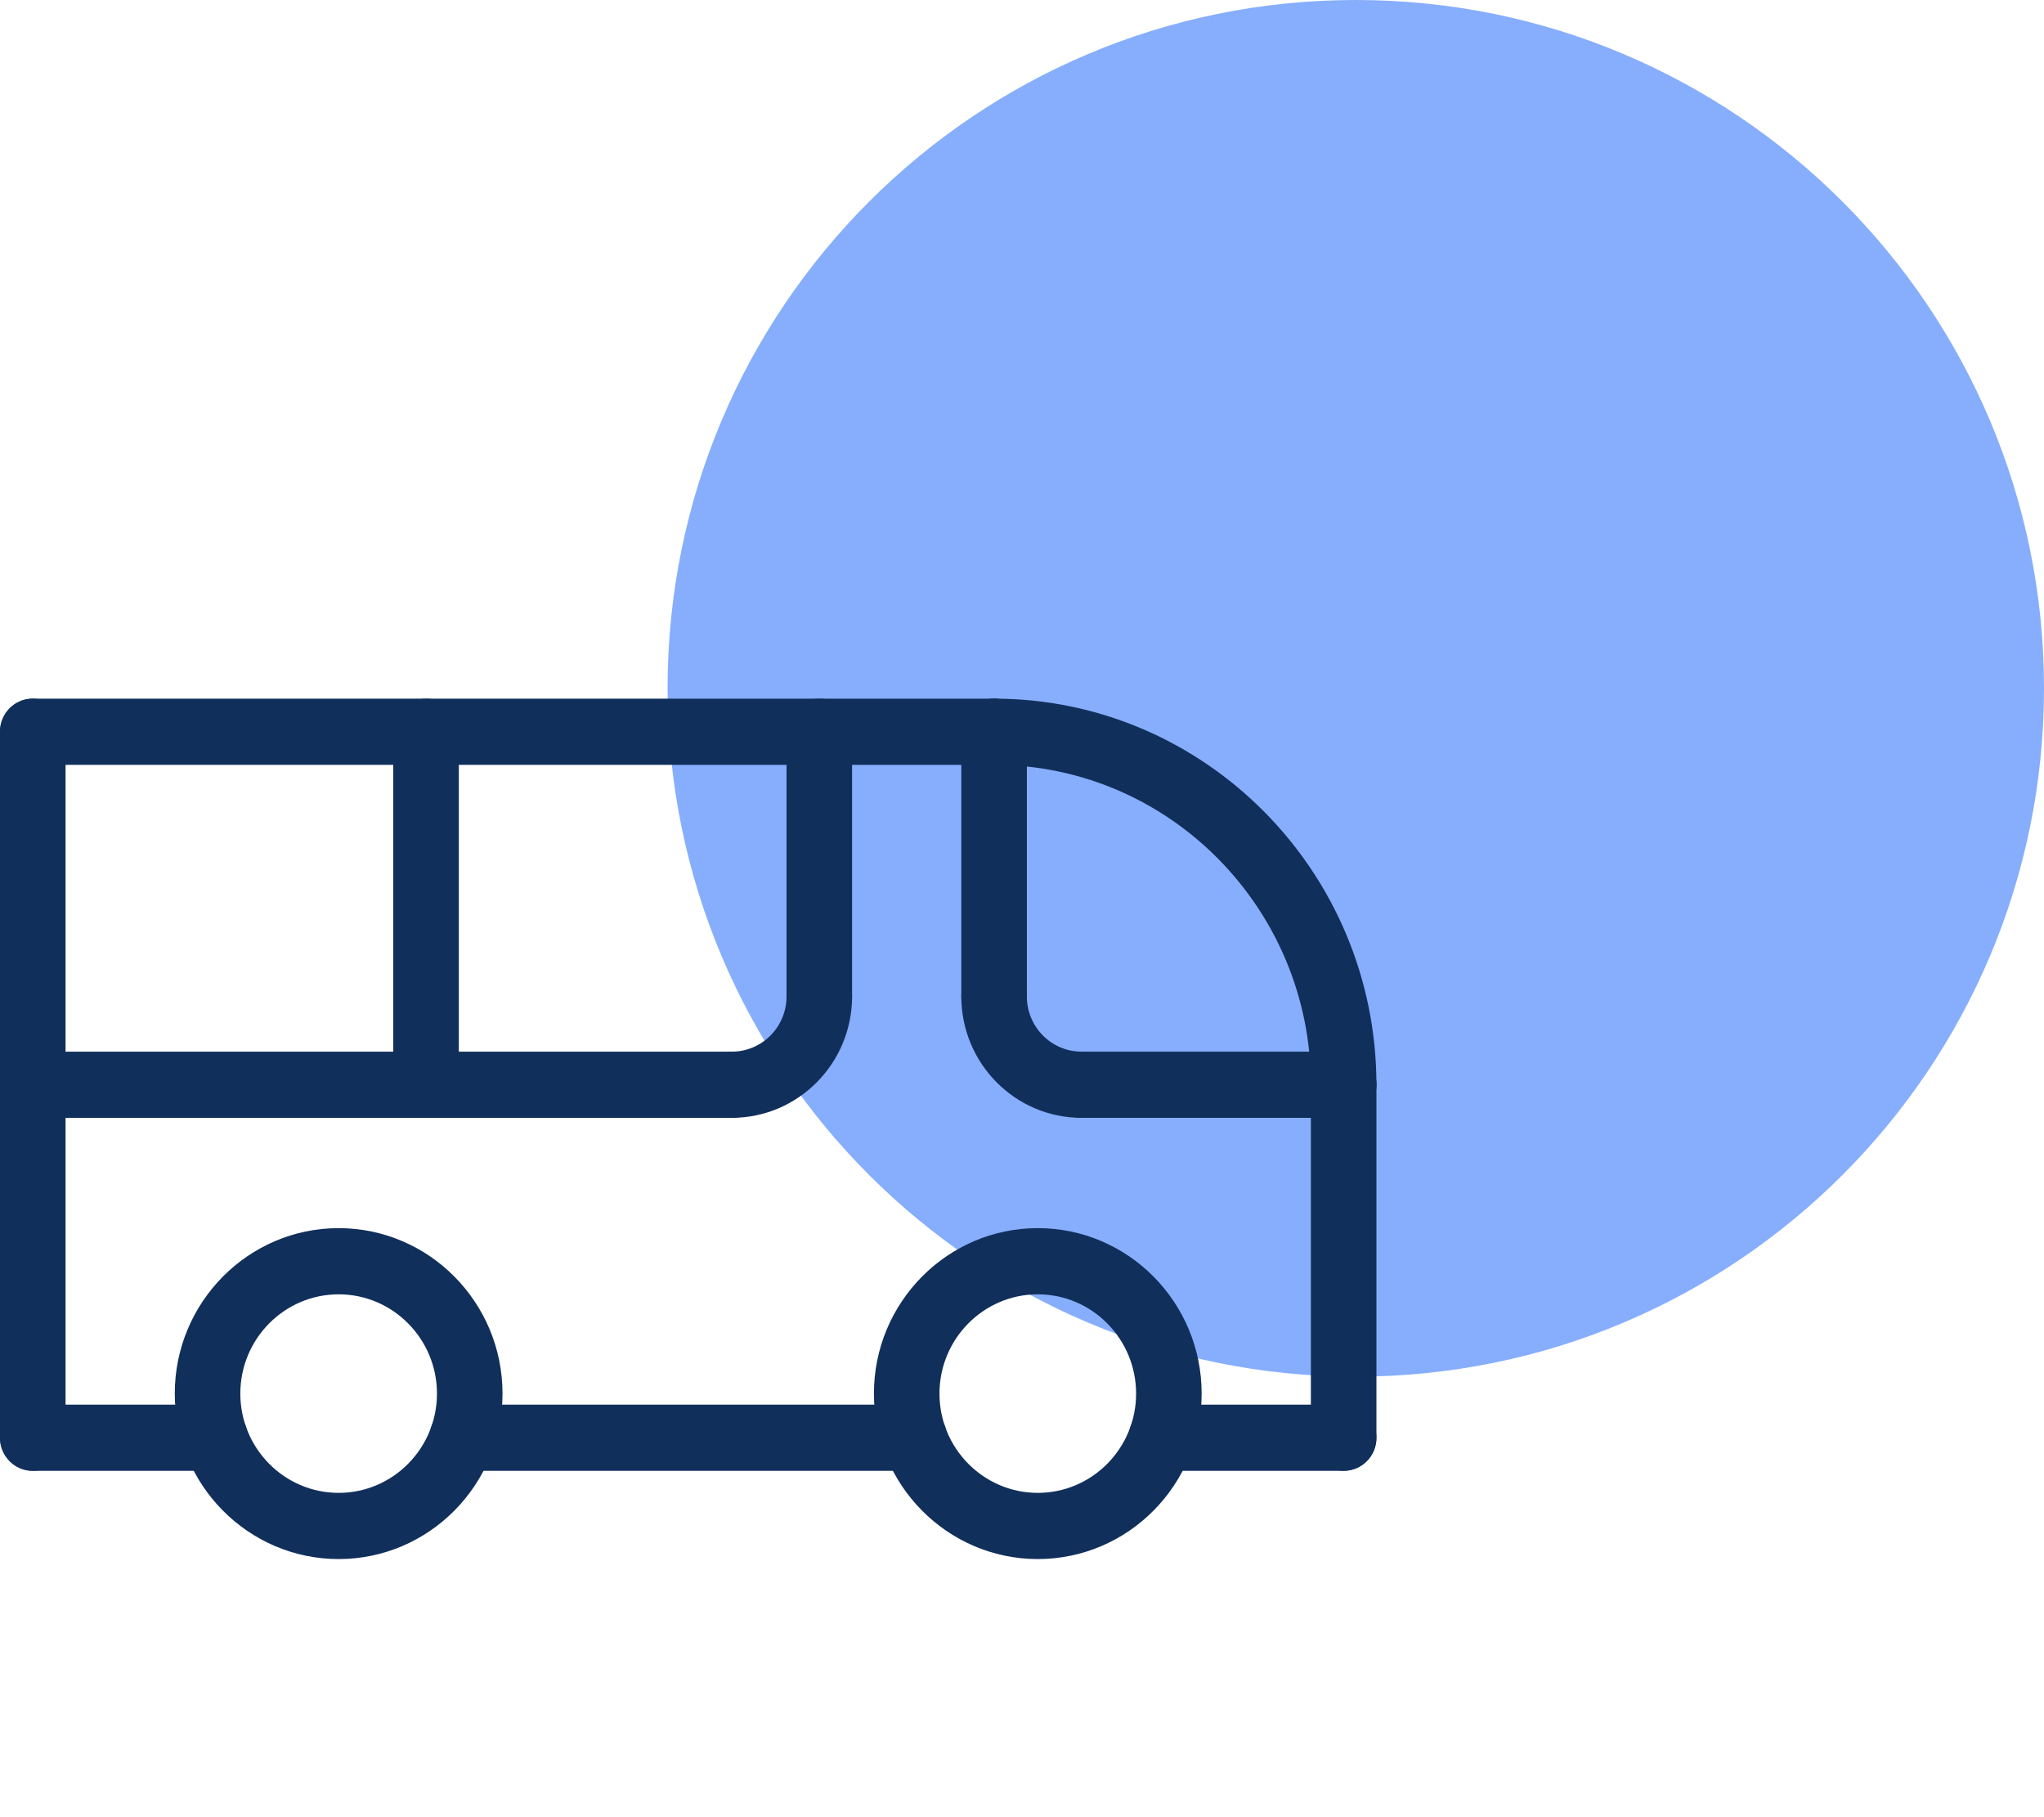
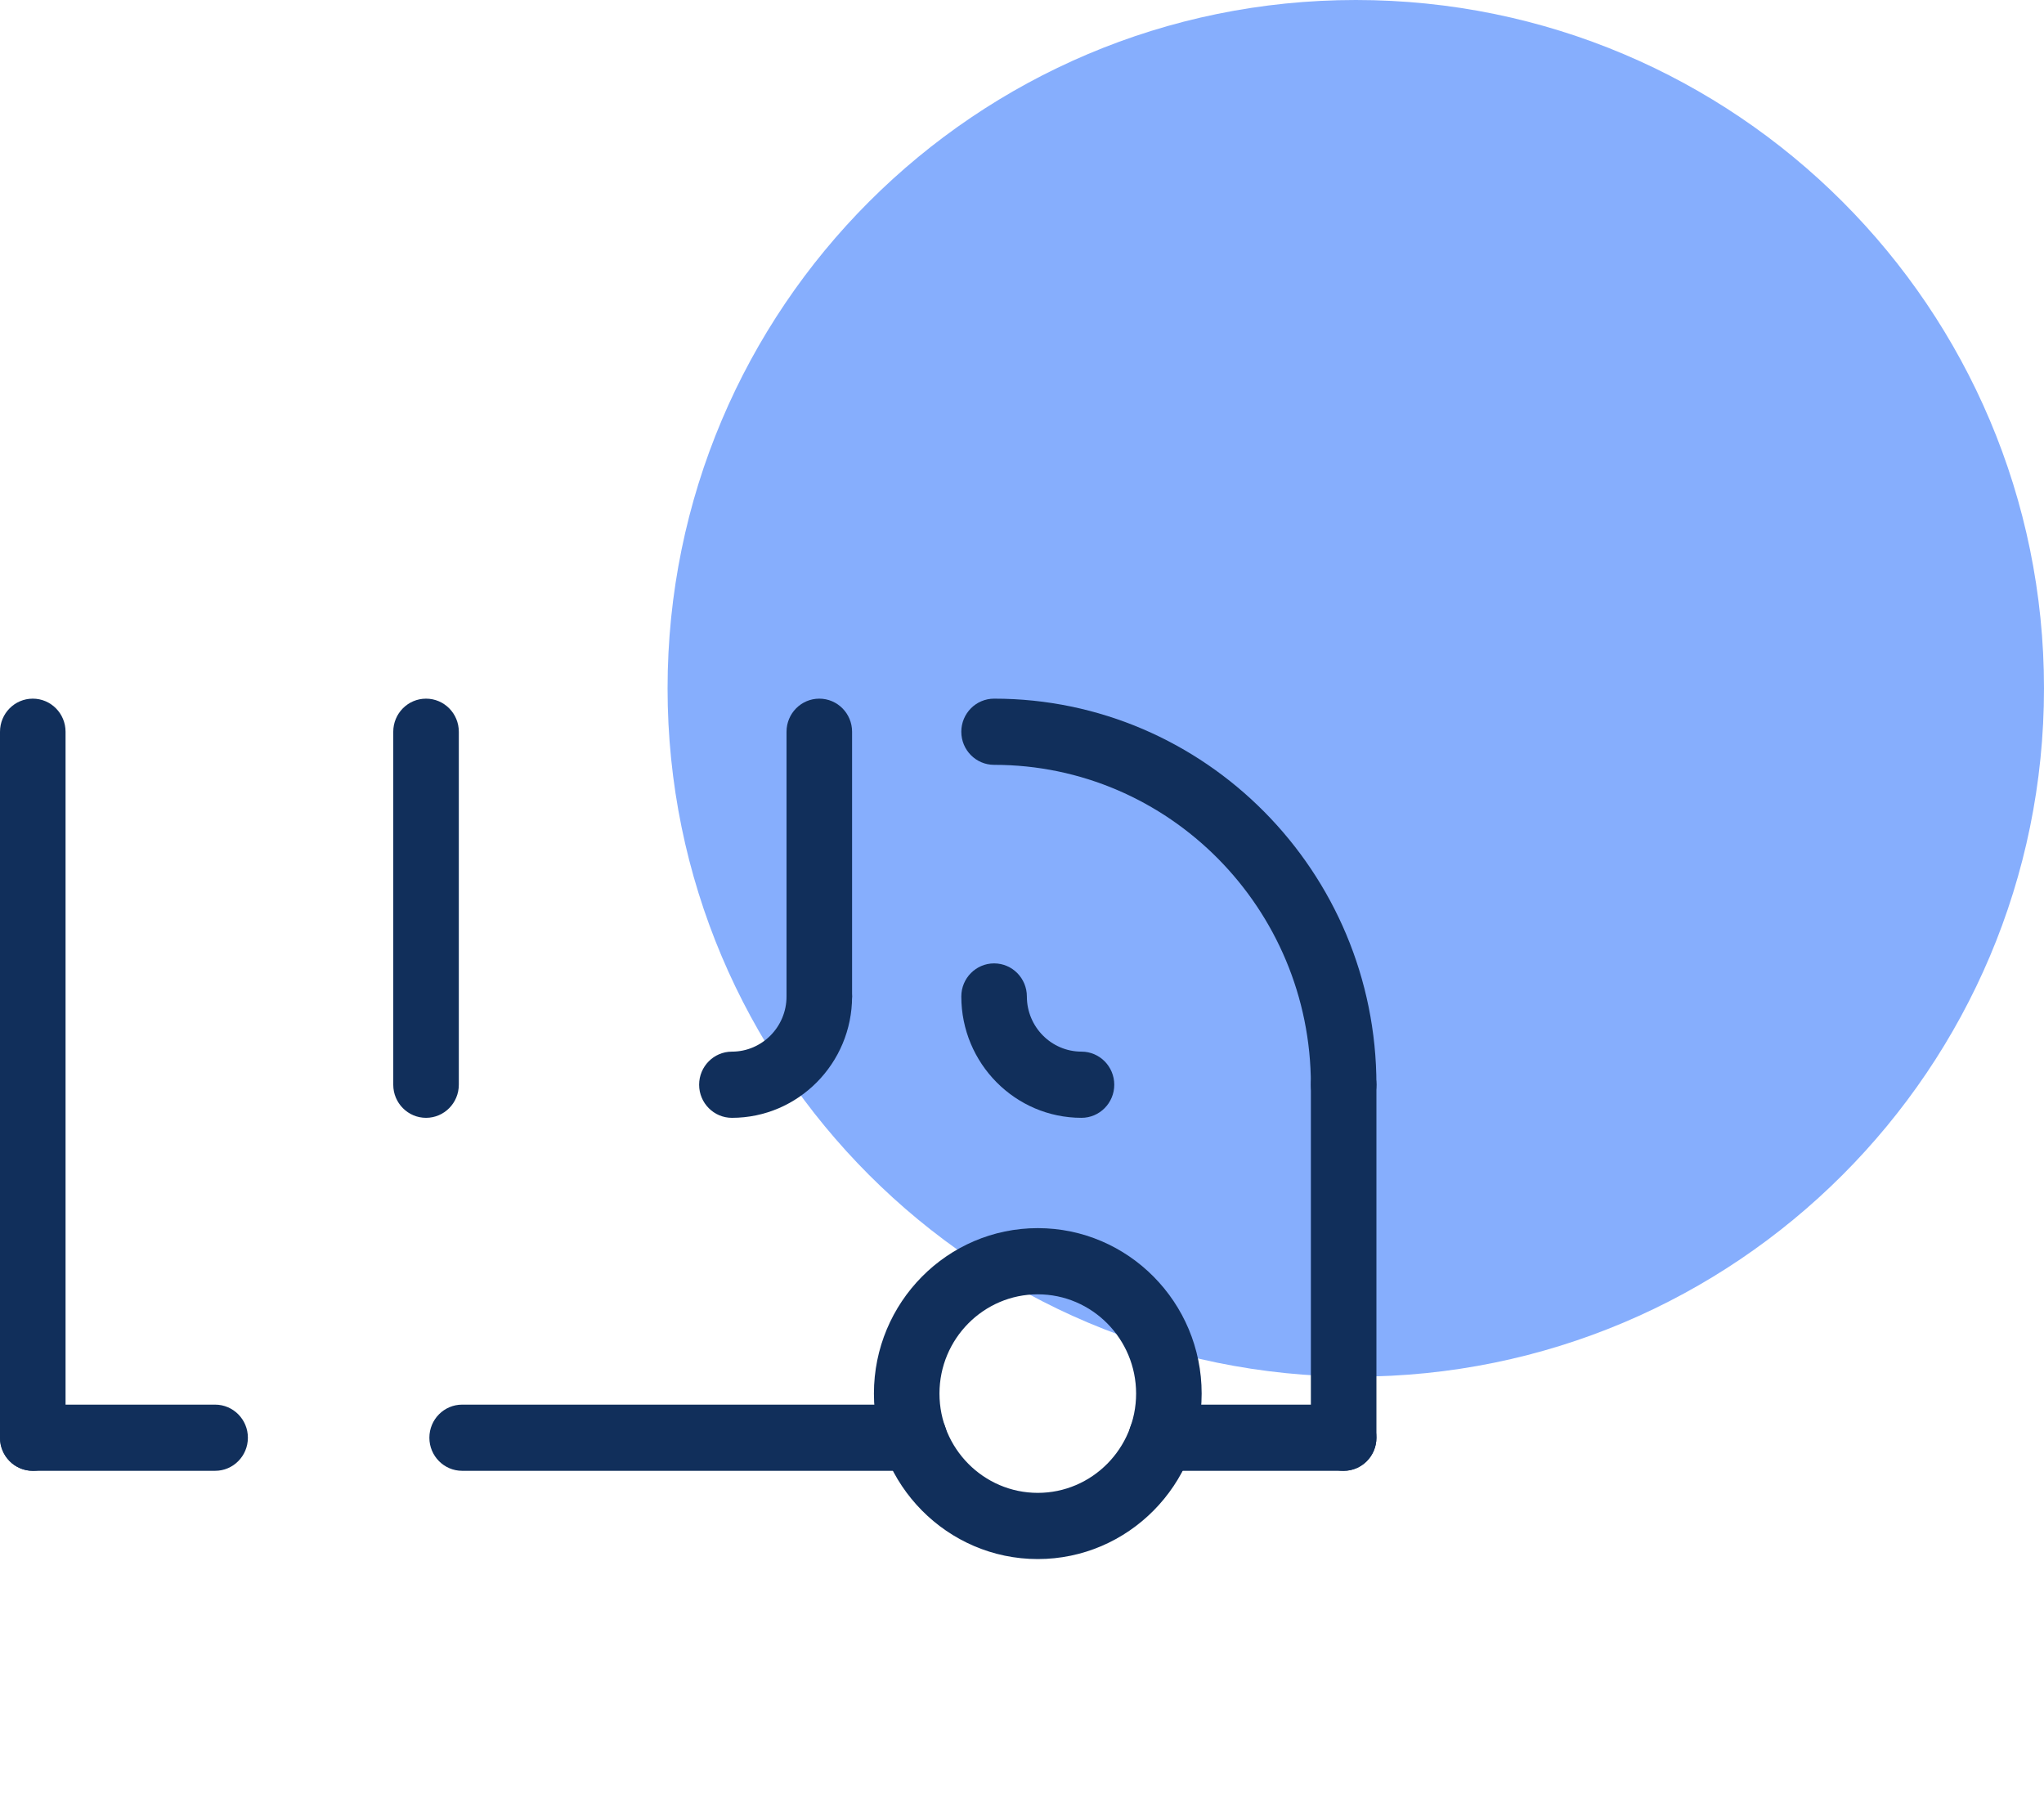
<svg xmlns="http://www.w3.org/2000/svg" width="297" height="264" viewBox="0 0 297 264" fill="none">
  <g clip-path="url(#clip0_9_67)">
    <path d="M297 100C297 155.228 252.228 200 197 200C141.772 200 97 155.228 97 100C97 44.772 141.772 0 197 0C252.228 0 297 44.772 297 100Z" fill="#86AEFD" />
  </g>
  <path d="M195.237 213.68C192.607 213.68 190.475 211.527 190.475 208.872V157.59C190.475 154.935 192.606 152.783 195.237 152.783C197.869 152.783 200 154.935 200 157.59V208.872C200 211.527 197.869 213.68 195.237 213.68Z" fill="#112F5B" />
-   <path d="M49.206 226.5C36.078 226.5 25.396 215.716 25.396 202.461C25.396 189.206 36.078 178.423 49.206 178.423C62.335 178.423 73.016 189.206 73.016 202.461C73.016 215.716 62.335 226.5 49.206 226.5ZM49.206 188.039C41.329 188.039 34.92 194.509 34.92 202.461C34.92 210.414 41.329 216.884 49.206 216.884C57.084 216.884 63.492 210.414 63.492 202.461C63.492 194.509 57.084 188.039 49.206 188.039Z" fill="#112F5B" />
  <path d="M150.794 226.5C137.665 226.5 126.984 215.716 126.984 202.461C126.984 189.206 137.665 178.423 150.794 178.423C163.923 178.423 174.604 189.206 174.604 202.461C174.604 215.716 163.923 226.5 150.794 226.5ZM150.794 188.039C142.916 188.039 136.508 194.509 136.508 202.461C136.508 210.414 142.916 216.884 150.794 216.884C158.671 216.884 165.08 210.414 165.08 202.461C165.079 194.509 158.671 188.039 150.794 188.039Z" fill="#112F5B" />
  <path d="M195.237 213.68H168.744C166.114 213.68 163.981 211.527 163.981 208.872C163.981 206.217 166.112 204.065 168.744 204.065H195.237C197.867 204.065 200 206.217 200 208.872C200 211.527 197.869 213.68 195.237 213.68Z" fill="#112F5B" />
  <path d="M132.846 213.68H67.153C64.522 213.68 62.39 211.527 62.39 208.872C62.39 206.217 64.521 204.065 67.153 204.065H132.846C135.476 204.065 137.609 206.217 137.609 208.872C137.608 211.527 135.476 213.68 132.846 213.68Z" fill="#112F5B" />
  <path d="M31.256 213.68H4.763C2.132 213.68 0 211.527 0 208.872C0 206.217 2.131 204.065 4.763 204.065H31.256C33.886 204.065 36.019 206.217 36.019 208.872C36.017 211.527 33.886 213.68 31.256 213.68Z" fill="#112F5B" />
  <path d="M4.763 213.68C2.132 213.68 0 211.527 0 208.872V106.308C0 103.653 2.131 101.5 4.763 101.5C7.394 101.5 9.525 103.653 9.525 106.308V208.871C9.524 211.528 7.393 213.68 4.763 213.68Z" fill="#112F5B" />
-   <path d="M144.445 111.115H4.763C2.132 111.115 0 108.963 0 106.308C0 103.653 2.131 101.5 4.763 101.5H144.445C147.075 101.5 149.207 103.653 149.207 106.308C149.206 108.964 147.075 111.115 144.445 111.115Z" fill="#112F5B" />
-   <path d="M144.445 149.577C141.815 149.577 139.682 147.425 139.682 144.77V106.308C139.682 103.653 141.814 101.5 144.445 101.5C147.076 101.5 149.207 103.653 149.207 106.308V144.769C149.206 147.425 147.075 149.577 144.445 149.577Z" fill="#112F5B" />
  <path d="M157.142 162.397C147.515 162.397 139.682 154.489 139.682 144.769C139.682 142.114 141.814 139.961 144.445 139.961C147.076 139.961 149.207 142.114 149.207 144.769C149.207 149.187 152.767 152.781 157.144 152.781C159.774 152.781 161.906 154.934 161.906 157.589C161.906 160.244 159.772 162.397 157.142 162.397Z" fill="#112F5B" />
-   <path d="M195.237 162.398H157.143C154.513 162.398 152.38 160.245 152.38 157.59C152.38 154.935 154.511 152.783 157.143 152.783H195.237C197.867 152.783 200 154.935 200 157.59C200 160.245 197.869 162.398 195.237 162.398Z" fill="#112F5B" />
  <path d="M119.048 149.577C116.418 149.577 114.285 147.425 114.285 144.77V106.308C114.285 103.653 116.416 101.5 119.048 101.5C121.678 101.5 123.81 103.653 123.81 106.308V144.769C123.81 147.425 121.678 149.577 119.048 149.577Z" fill="#112F5B" />
  <path d="M106.349 162.398C103.719 162.398 101.586 160.245 101.586 157.59C101.586 154.935 103.717 152.782 106.349 152.782C110.725 152.782 114.285 149.187 114.285 144.77C114.285 142.115 116.416 139.962 119.047 139.962C121.677 139.962 123.81 142.115 123.81 144.77C123.81 154.489 115.976 162.398 106.349 162.398Z" fill="#112F5B" />
-   <path d="M106.349 162.398H4.763C2.132 162.398 0 160.245 0 157.59C0 154.935 2.131 152.783 4.763 152.783H106.35C108.98 152.783 111.112 154.935 111.112 157.59C111.112 160.245 108.98 162.398 106.349 162.398Z" fill="#112F5B" />
  <path d="M61.905 162.398C59.275 162.398 57.142 160.245 57.142 157.59V106.308C57.142 103.653 59.274 101.5 61.905 101.5C64.535 101.5 66.668 103.653 66.668 106.308V157.59C66.666 160.245 64.535 162.398 61.905 162.398Z" fill="#112F5B" />
  <path d="M195.238 162.398C192.608 162.398 190.475 160.245 190.475 157.59C190.475 131.964 169.825 111.116 144.444 111.116C141.814 111.116 139.681 108.964 139.681 106.309C139.681 103.654 141.813 101.501 144.444 101.501C175.078 101.5 200 126.661 200 157.59C200 160.245 197.869 162.398 195.238 162.398Z" fill="#112F5B" />
  <defs>
    <clipPath id="clip0_9_67">
      <rect width="200" height="200" fill="white" transform="translate(97)" />
    </clipPath>
  </defs>
</svg>